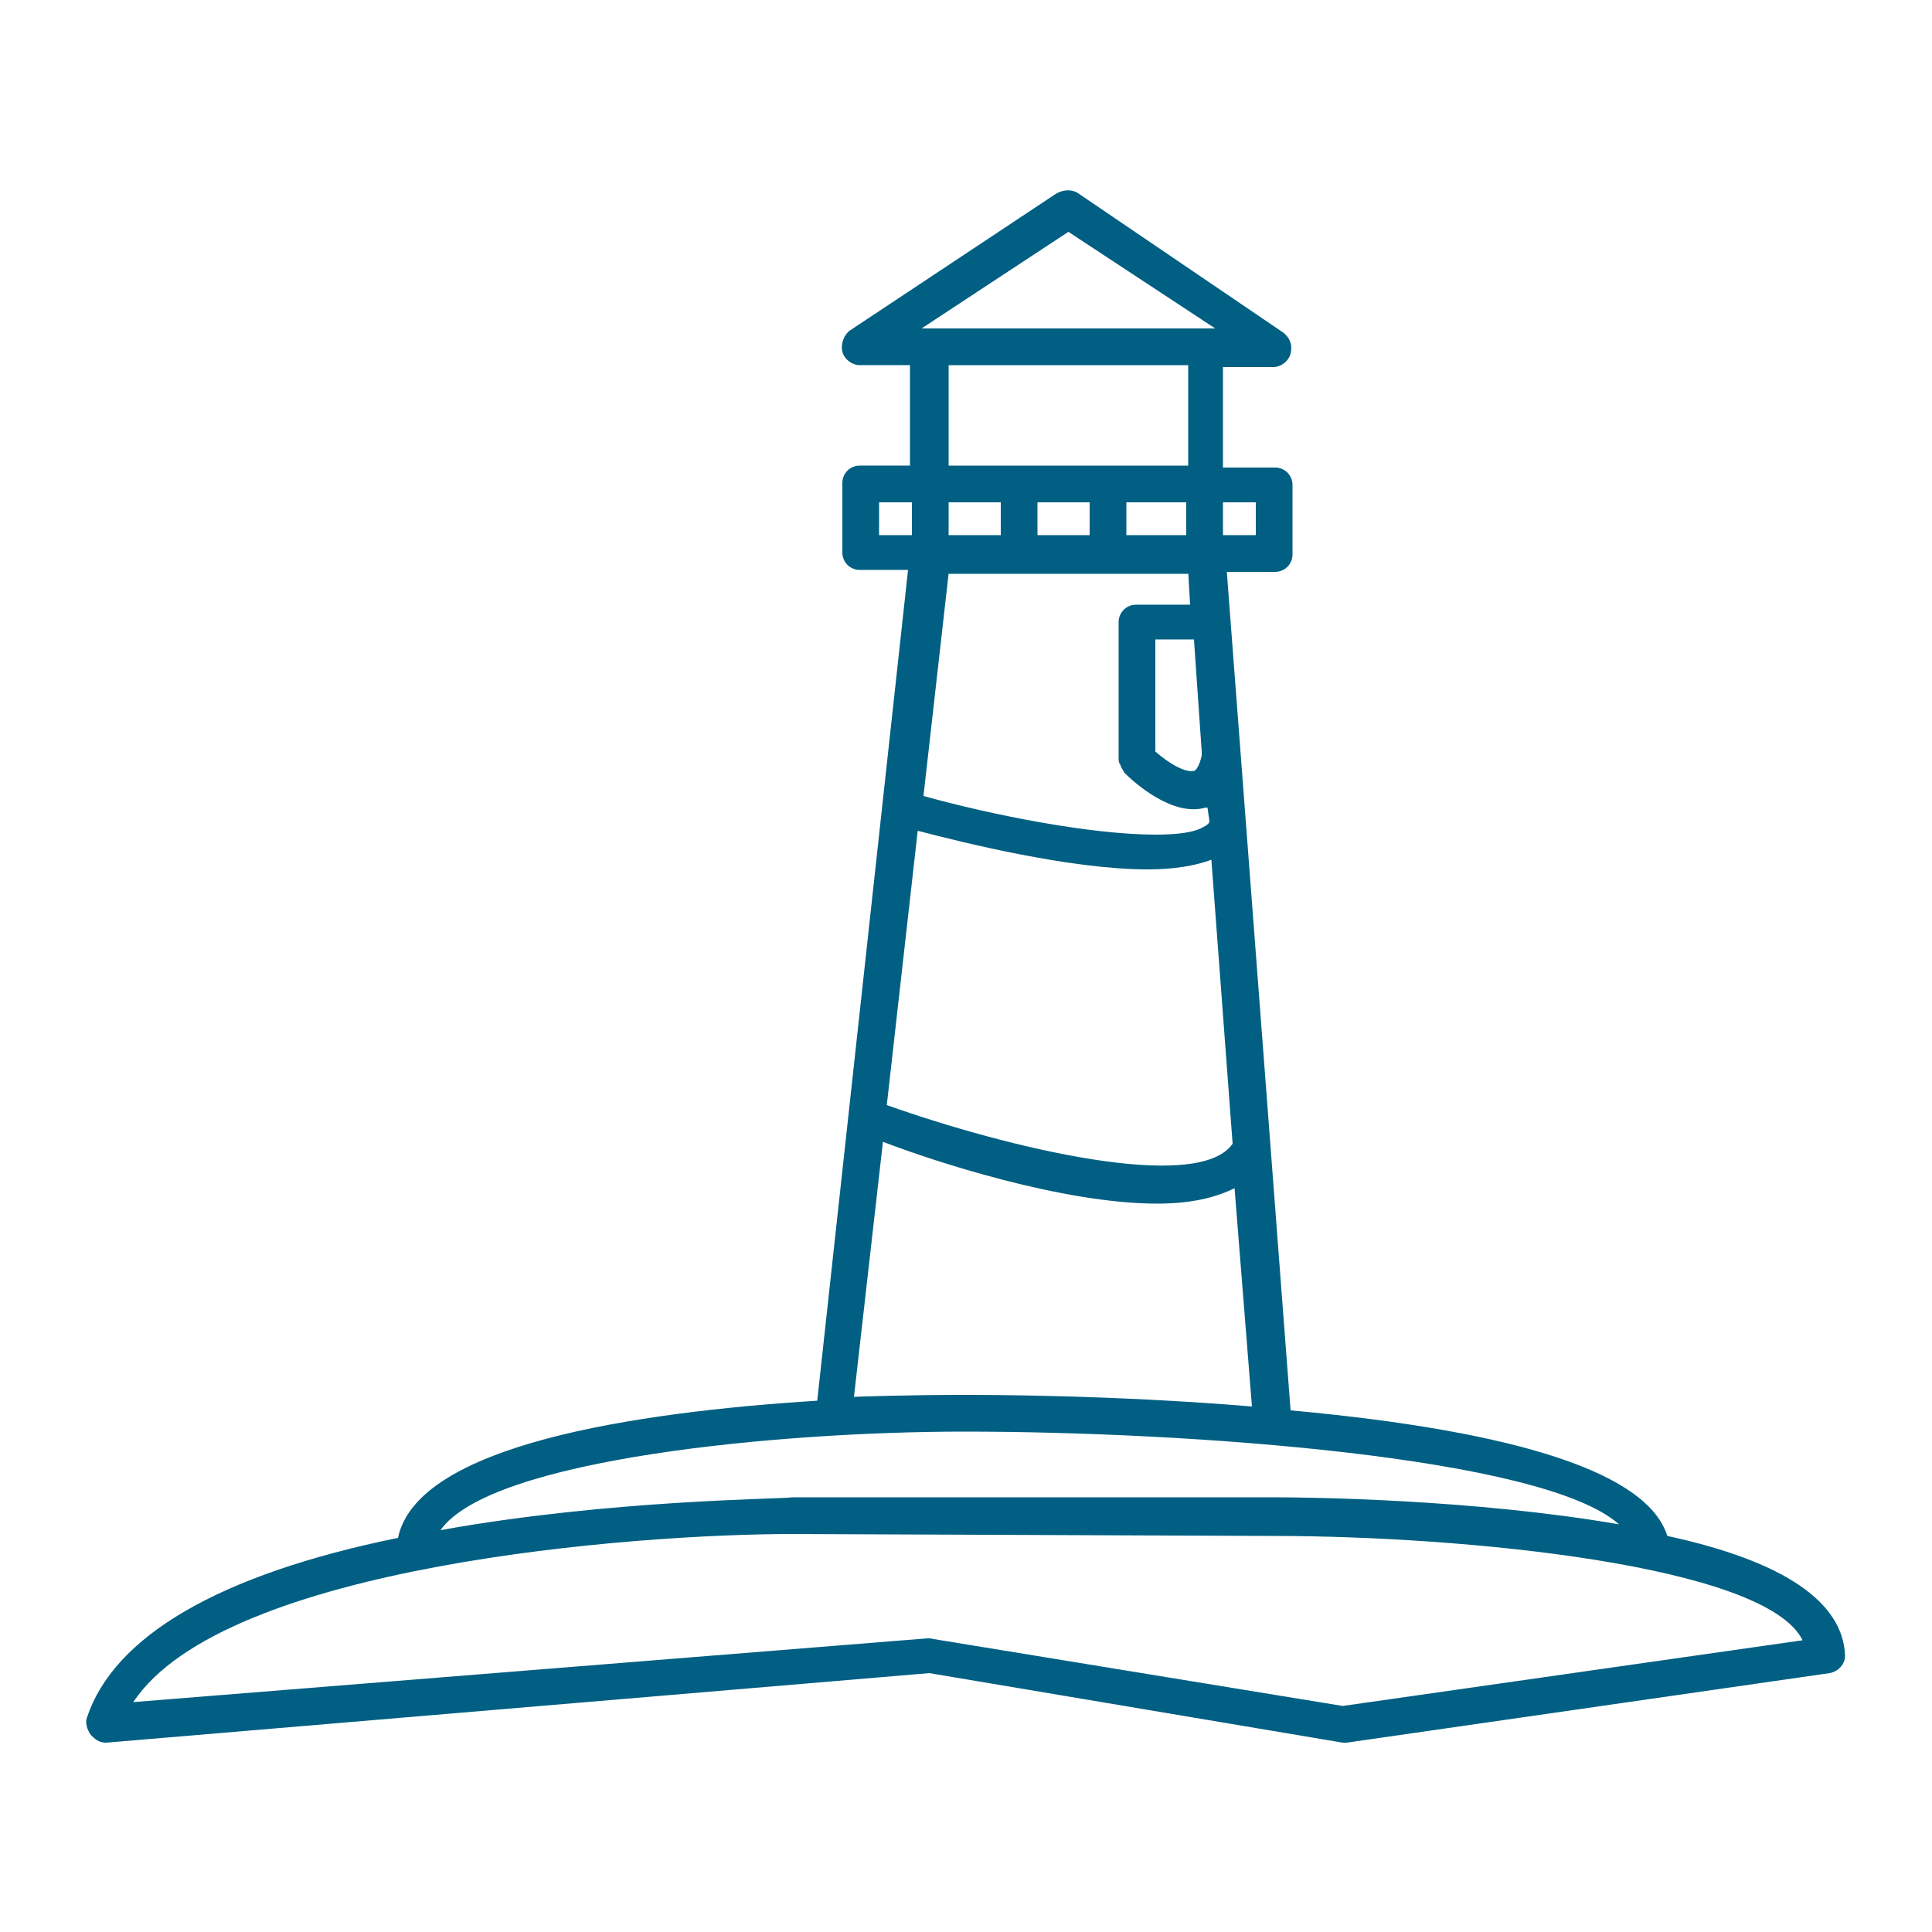
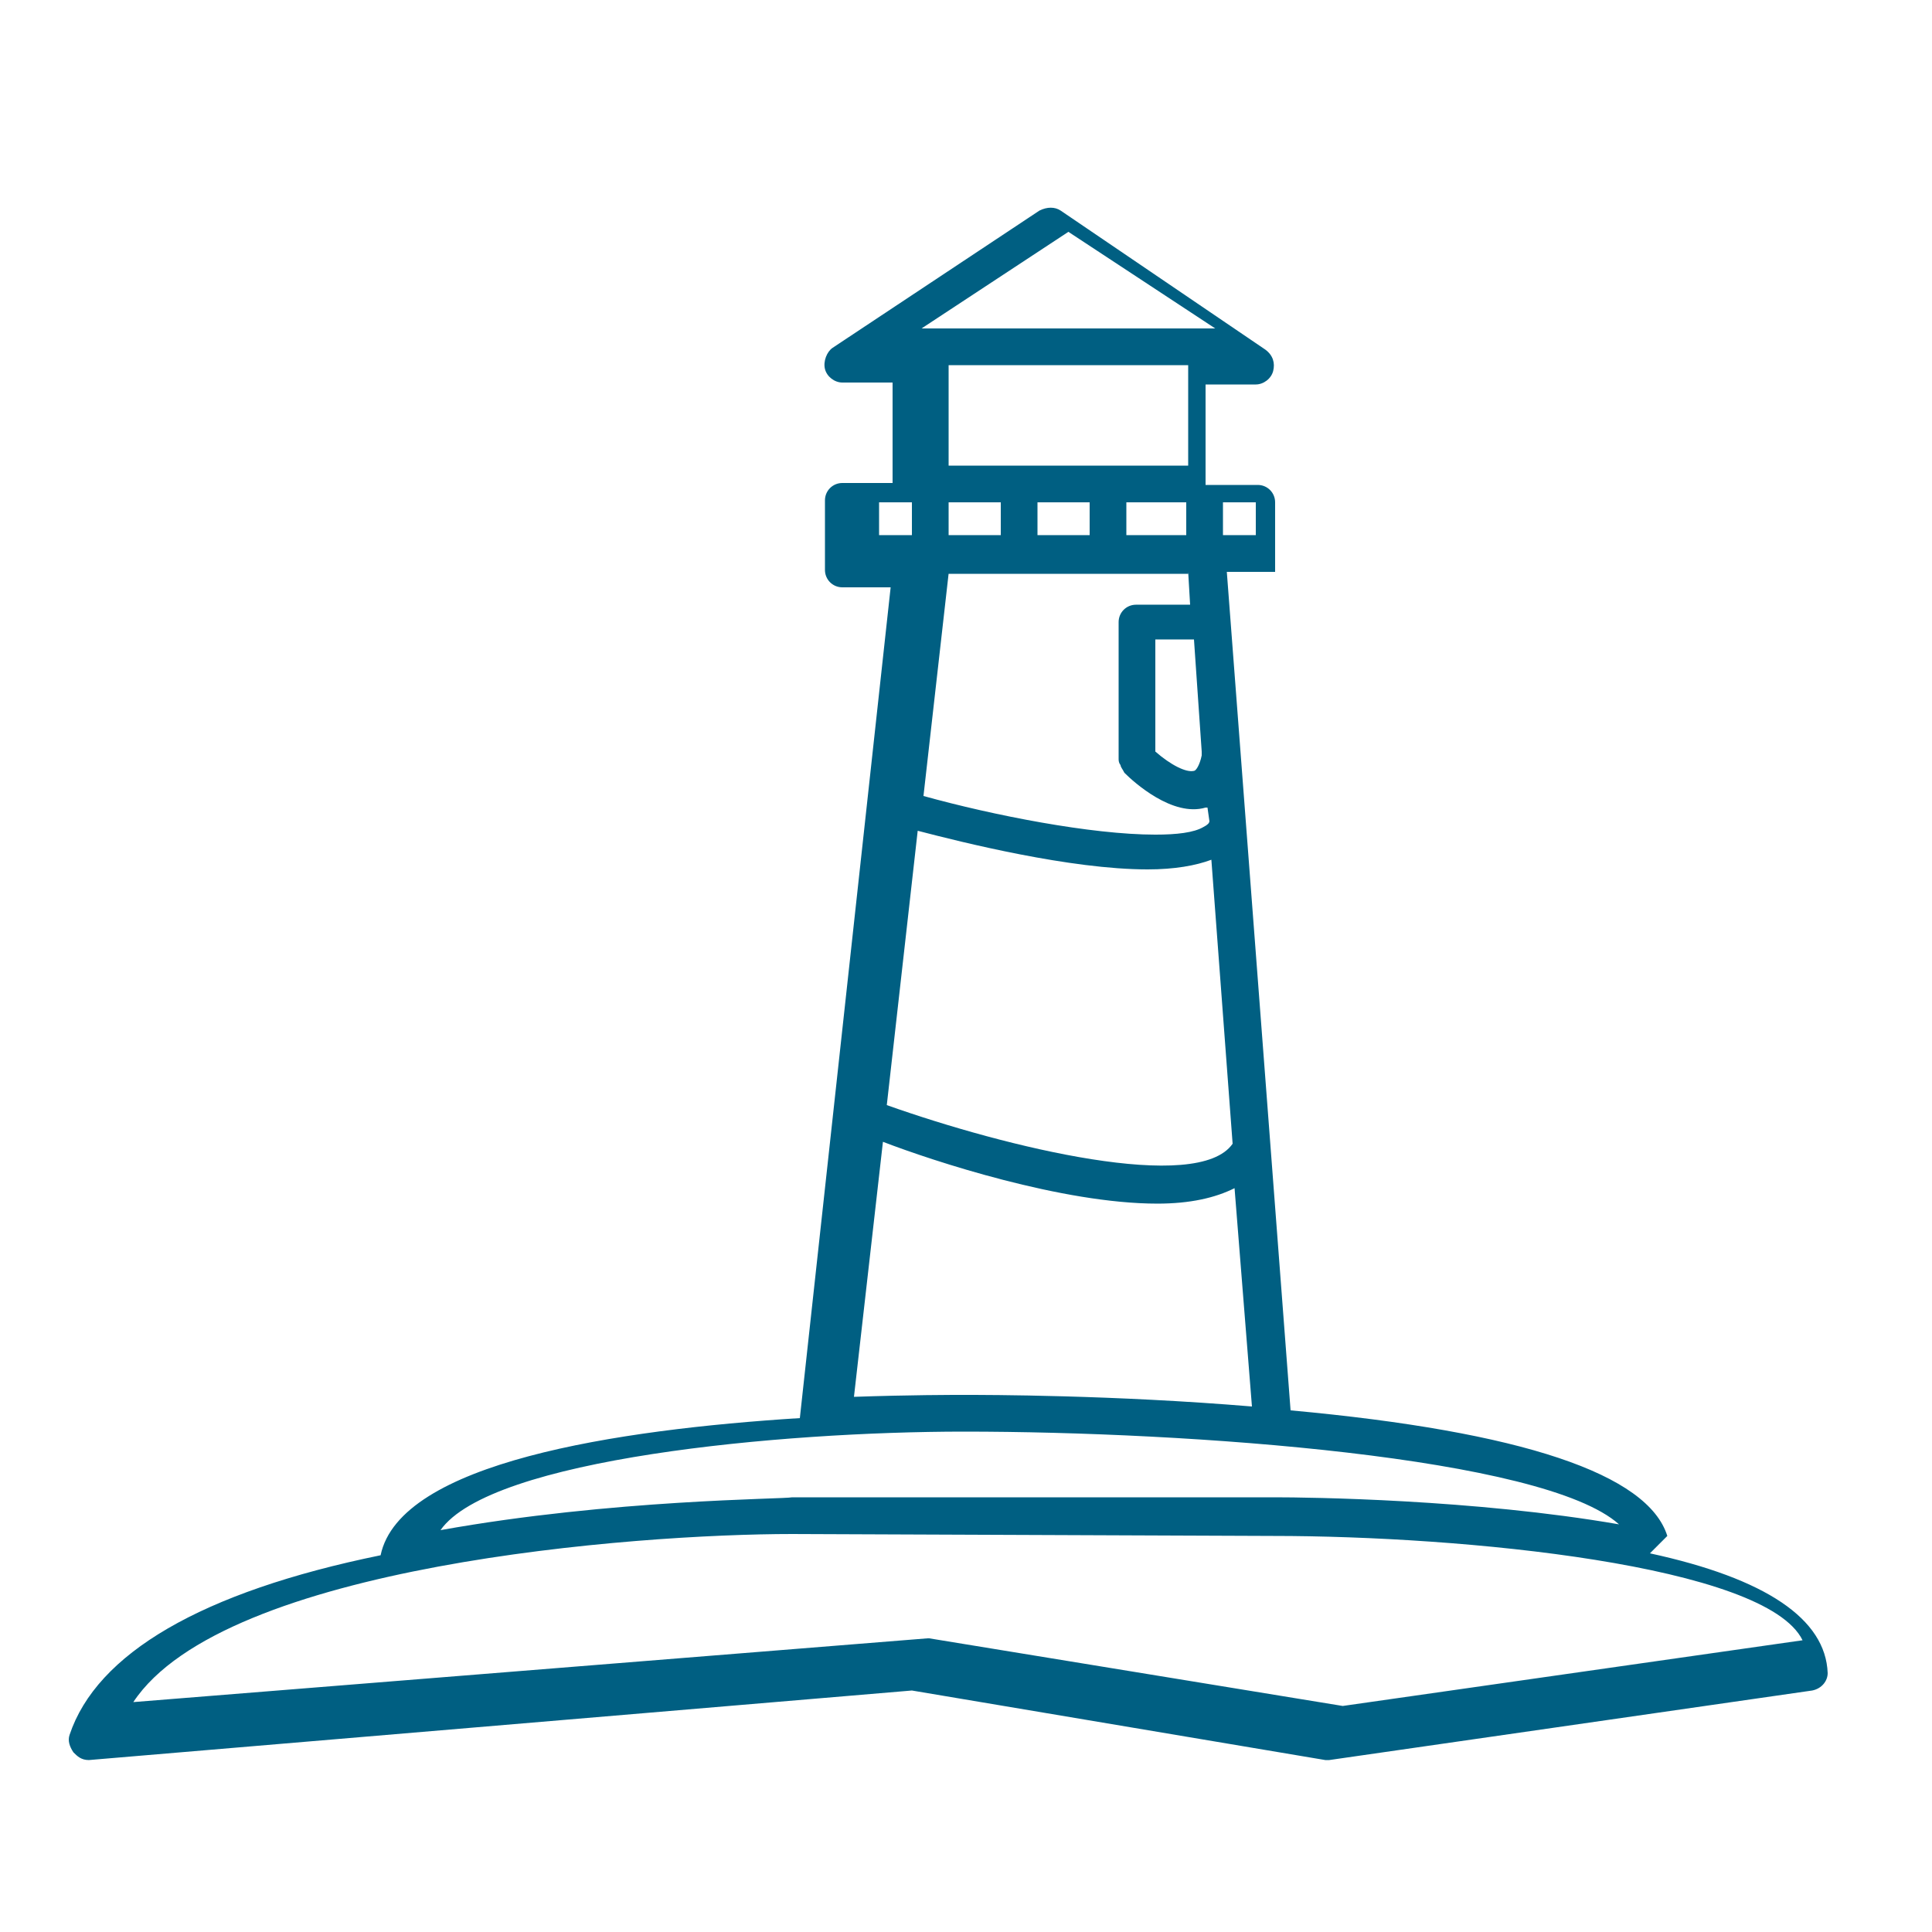
<svg xmlns="http://www.w3.org/2000/svg" width="1200pt" height="1200pt" version="1.1" viewBox="0 0 1200 1200">
-   <path d="m1035.6 954c-12-38.398-90-64.801-234-78l-39.602-520.8h30c6 0 10.801-4.801 10.801-10.801v-43.199c0-6-4.801-10.801-10.801-10.801h-32.398v-62.398h31.199c4.801 0 9.602-3.602 10.801-8.398 1.199-4.801 0-9.602-4.801-13.199l-127.2-86.402c-3.602-2.398-8.398-2.398-13.199 0l-128.4 85.199c-3.602 2.398-6 8.398-4.801 13.199 1.199 4.801 6 8.398 10.801 8.398h31.199v62.398h-31.199c-6 0-10.801 4.801-10.801 10.801v43.199c0 6 4.801 10.801 10.801 10.801l30 0.004-56.398 516c-114 7.199-248.4 27.602-260.4 85.199-111.6 22.801-176.4 61.199-193.2 111.6-1.199 3.602 0 7.199 2.398 10.801 2.398 2.398 4.801 4.801 9.602 4.801l511.2-43.199 256.8 43.199h2.398l300-43.199c6-1.199 9.602-6 9.602-10.801-1.203-33.602-38.402-58.801-110.4-74.402zm-463.2-750 91.199-60 91.199 60zm218.4 750c117.6 0 306 18 328.8 64.801l-285.6 40.801-256.8-42h-1.199l-493.2 39.598c56.398-85.199 312-104.4 409.2-104.4zm-517.2-3.602c31.199-44.398 211.2-61.199 325.2-61.199 139.2 0 360 15.602 406.8 57.602-90-15.602-193.2-16.801-213.6-16.801h-300c-4.801 1.199-111.6 1.199-218.4 20.398zm472.8-481.2c-1.199 6-3.602 9.602-4.801 9.602-4.801 1.199-14.398-3.602-24-12v-69.602h24l4.801 69.602zm-33.598 70.801c16.801 0 30-2.398 39.602-6l13.199 176.4c-21.602 31.199-140.4 2.398-214.8-24l19.199-170.4c27.602 7.199 94.801 24 142.8 24zm-123.6-250.8v-62.398h148.8v62.398h-148.8zm110.4 43.199v-20.398h37.199v20.398zm-22.801-20.398v20.398h-32.398l-0.004-20.398zm-55.199 0v20.398h-32.398l-0.004-20.398zm116.4 43.199 1.199 20.398h-33.602c-6 0-10.801 4.801-10.801 10.801v85.199c0 2.398 1.199 3.602 1.199 3.602 0 1.199 1.199 2.398 2.398 4.801 6 6 30 27.602 50.398 21.602h1.199l1.199 8.398c0 1.199-1.199 2.398-3.602 3.602-6 3.602-16.801 4.801-30 4.801-39.602 0-100.8-12-144-24l15.602-138h148.8zm-19.199 392.4c20.398 0 36-3.602 48-9.602l10.801 135.6c-86.398-7.199-164.4-7.199-178.8-7.199-7.199 0-33.602 0-68.398 1.199l18-158.4c31.199 11.996 111.6 38.398 170.4 38.398zm40.801-415.2v-20.398h20.398v20.398zm-193.2-20.398v20.398h-20.398v-20.398z" fill="#005f82" />
+   <path d="m1035.6 954c-12-38.398-90-64.801-234-78l-39.602-520.8h30v-43.199c0-6-4.801-10.801-10.801-10.801h-32.398v-62.398h31.199c4.801 0 9.602-3.602 10.801-8.398 1.199-4.801 0-9.602-4.801-13.199l-127.2-86.402c-3.602-2.398-8.398-2.398-13.199 0l-128.4 85.199c-3.602 2.398-6 8.398-4.801 13.199 1.199 4.801 6 8.398 10.801 8.398h31.199v62.398h-31.199c-6 0-10.801 4.801-10.801 10.801v43.199c0 6 4.801 10.801 10.801 10.801l30 0.004-56.398 516c-114 7.199-248.4 27.602-260.4 85.199-111.6 22.801-176.4 61.199-193.2 111.6-1.199 3.602 0 7.199 2.398 10.801 2.398 2.398 4.801 4.801 9.602 4.801l511.2-43.199 256.8 43.199h2.398l300-43.199c6-1.199 9.602-6 9.602-10.801-1.203-33.602-38.402-58.801-110.4-74.402zm-463.2-750 91.199-60 91.199 60zm218.4 750c117.6 0 306 18 328.8 64.801l-285.6 40.801-256.8-42h-1.199l-493.2 39.598c56.398-85.199 312-104.4 409.2-104.4zm-517.2-3.602c31.199-44.398 211.2-61.199 325.2-61.199 139.2 0 360 15.602 406.8 57.602-90-15.602-193.2-16.801-213.6-16.801h-300c-4.801 1.199-111.6 1.199-218.4 20.398zm472.8-481.2c-1.199 6-3.602 9.602-4.801 9.602-4.801 1.199-14.398-3.602-24-12v-69.602h24l4.801 69.602zm-33.598 70.801c16.801 0 30-2.398 39.602-6l13.199 176.4c-21.602 31.199-140.4 2.398-214.8-24l19.199-170.4c27.602 7.199 94.801 24 142.8 24zm-123.6-250.8v-62.398h148.8v62.398h-148.8zm110.4 43.199v-20.398h37.199v20.398zm-22.801-20.398v20.398h-32.398l-0.004-20.398zm-55.199 0v20.398h-32.398l-0.004-20.398zm116.4 43.199 1.199 20.398h-33.602c-6 0-10.801 4.801-10.801 10.801v85.199c0 2.398 1.199 3.602 1.199 3.602 0 1.199 1.199 2.398 2.398 4.801 6 6 30 27.602 50.398 21.602h1.199l1.199 8.398c0 1.199-1.199 2.398-3.602 3.602-6 3.602-16.801 4.801-30 4.801-39.602 0-100.8-12-144-24l15.602-138h148.8zm-19.199 392.4c20.398 0 36-3.602 48-9.602l10.801 135.6c-86.398-7.199-164.4-7.199-178.8-7.199-7.199 0-33.602 0-68.398 1.199l18-158.4c31.199 11.996 111.6 38.398 170.4 38.398zm40.801-415.2v-20.398h20.398v20.398zm-193.2-20.398v20.398h-20.398v-20.398z" fill="#005f82" />
</svg>